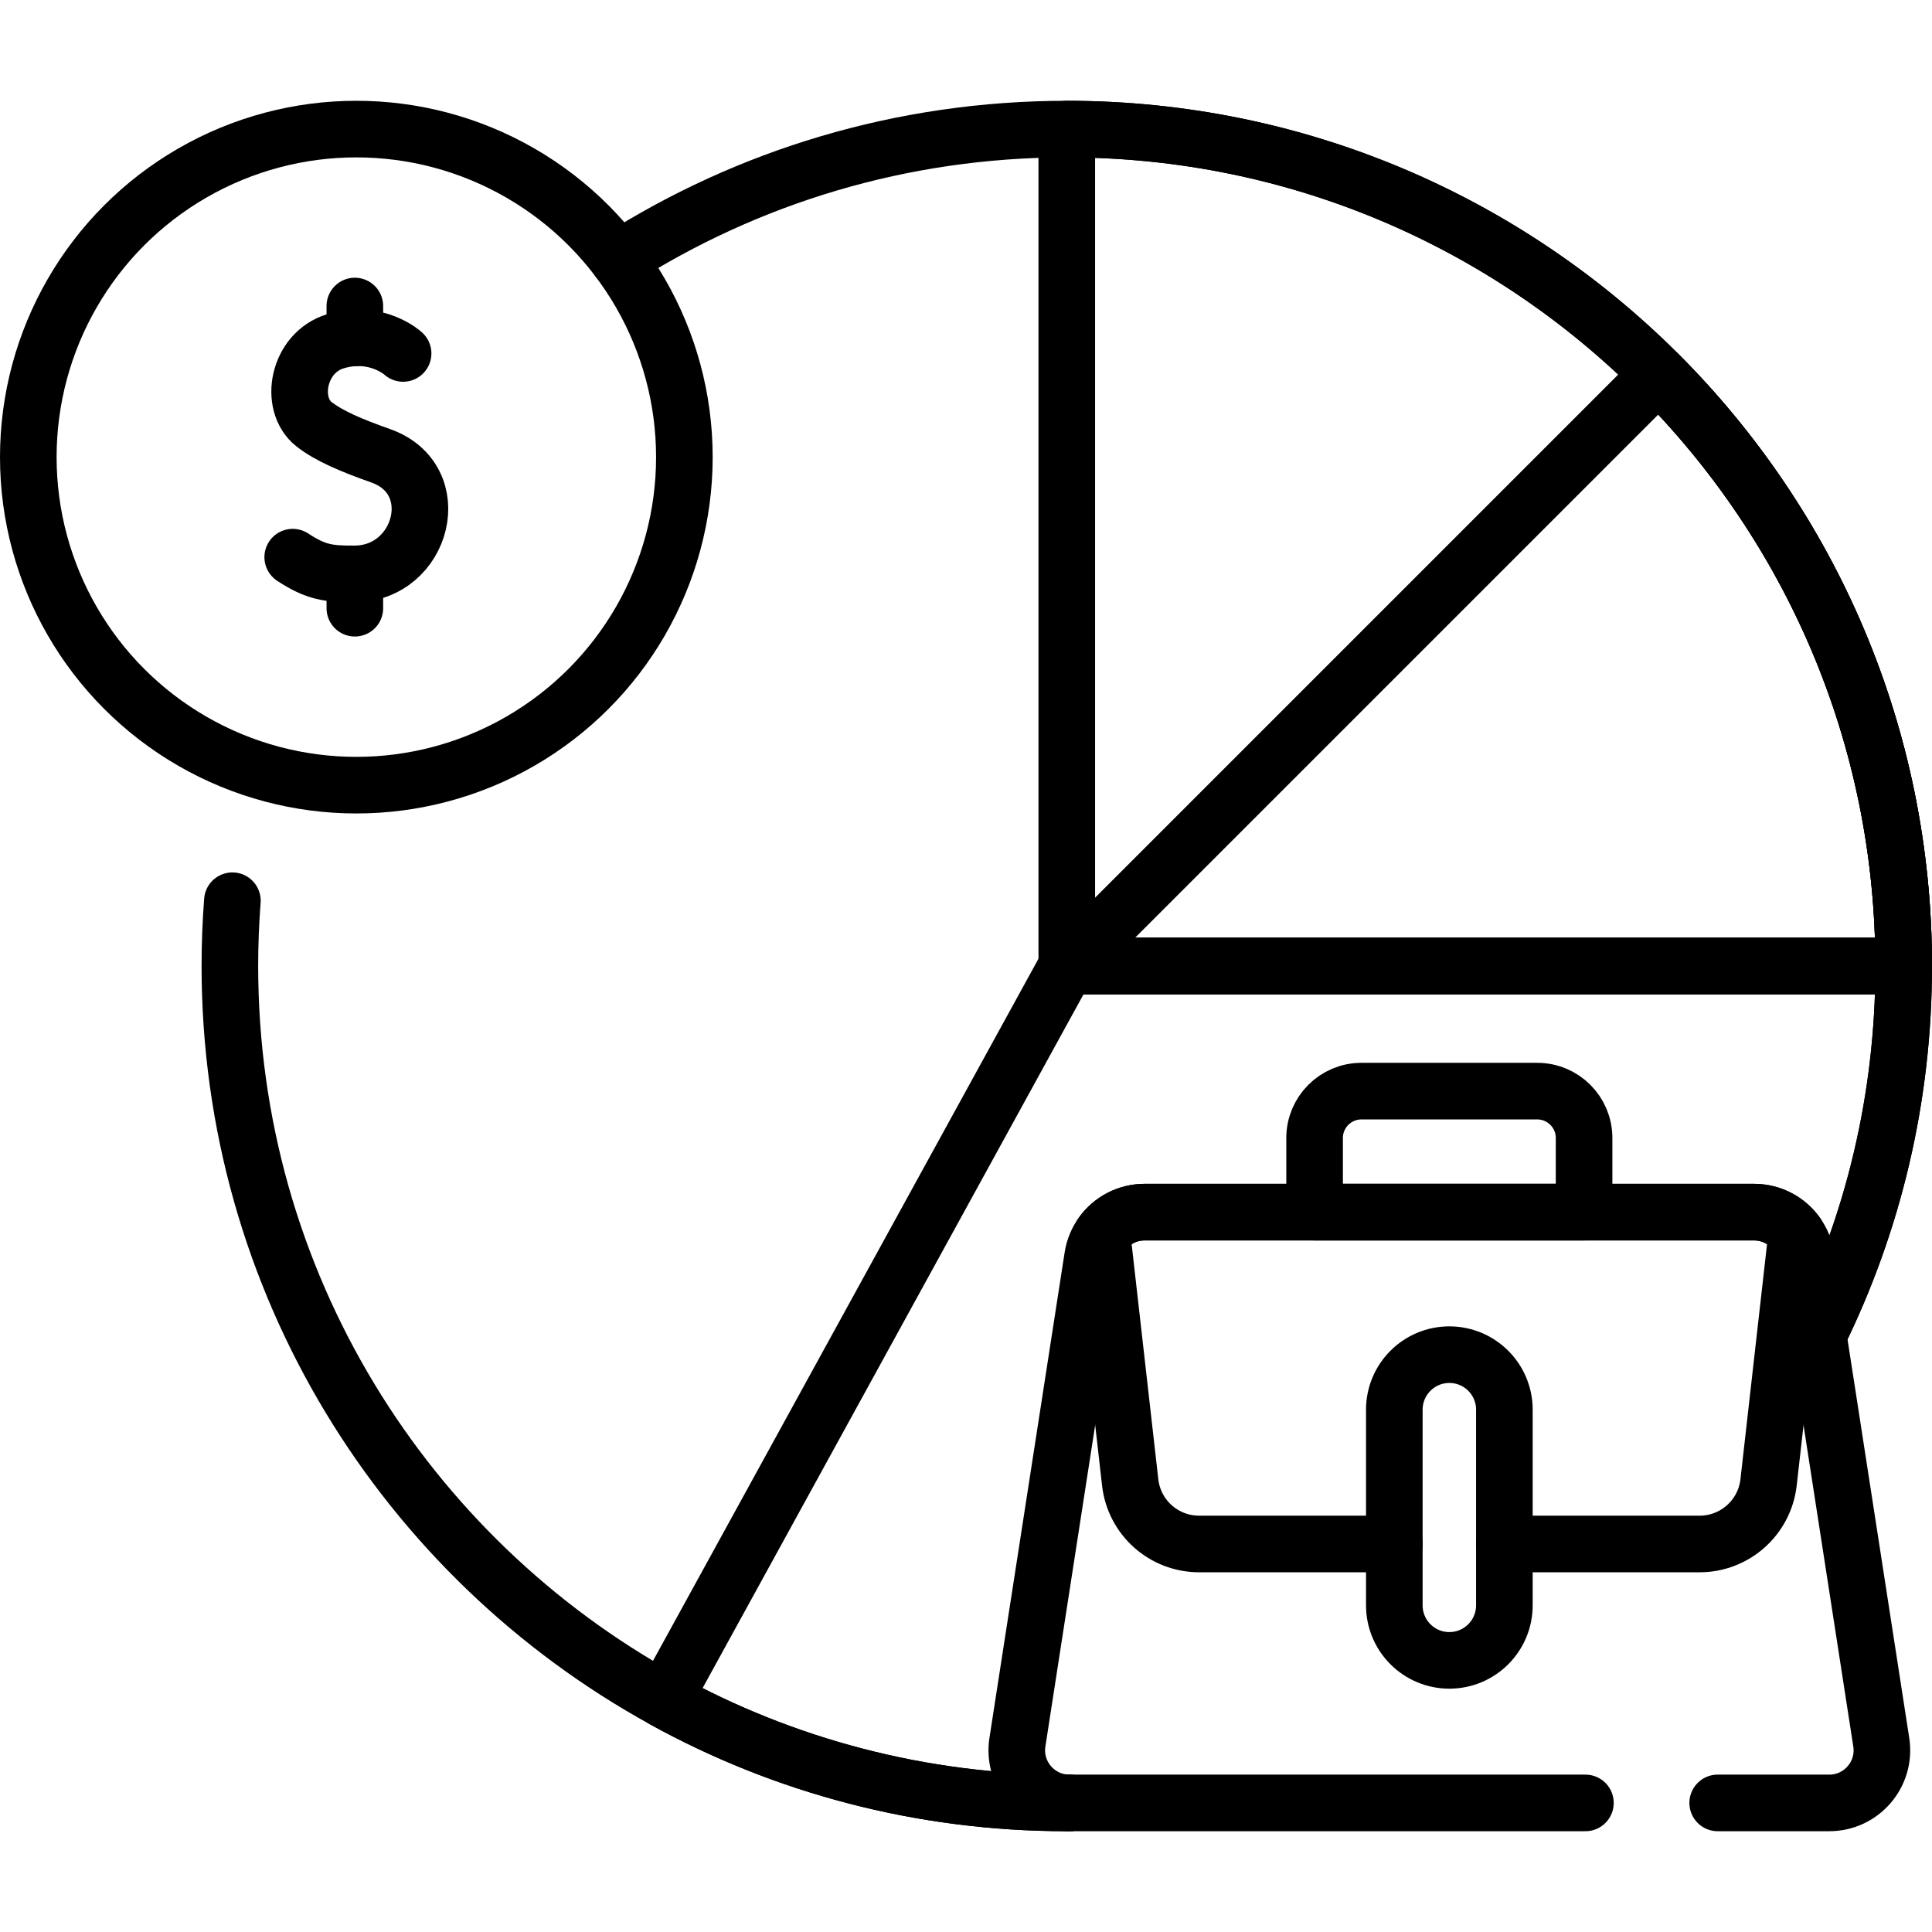
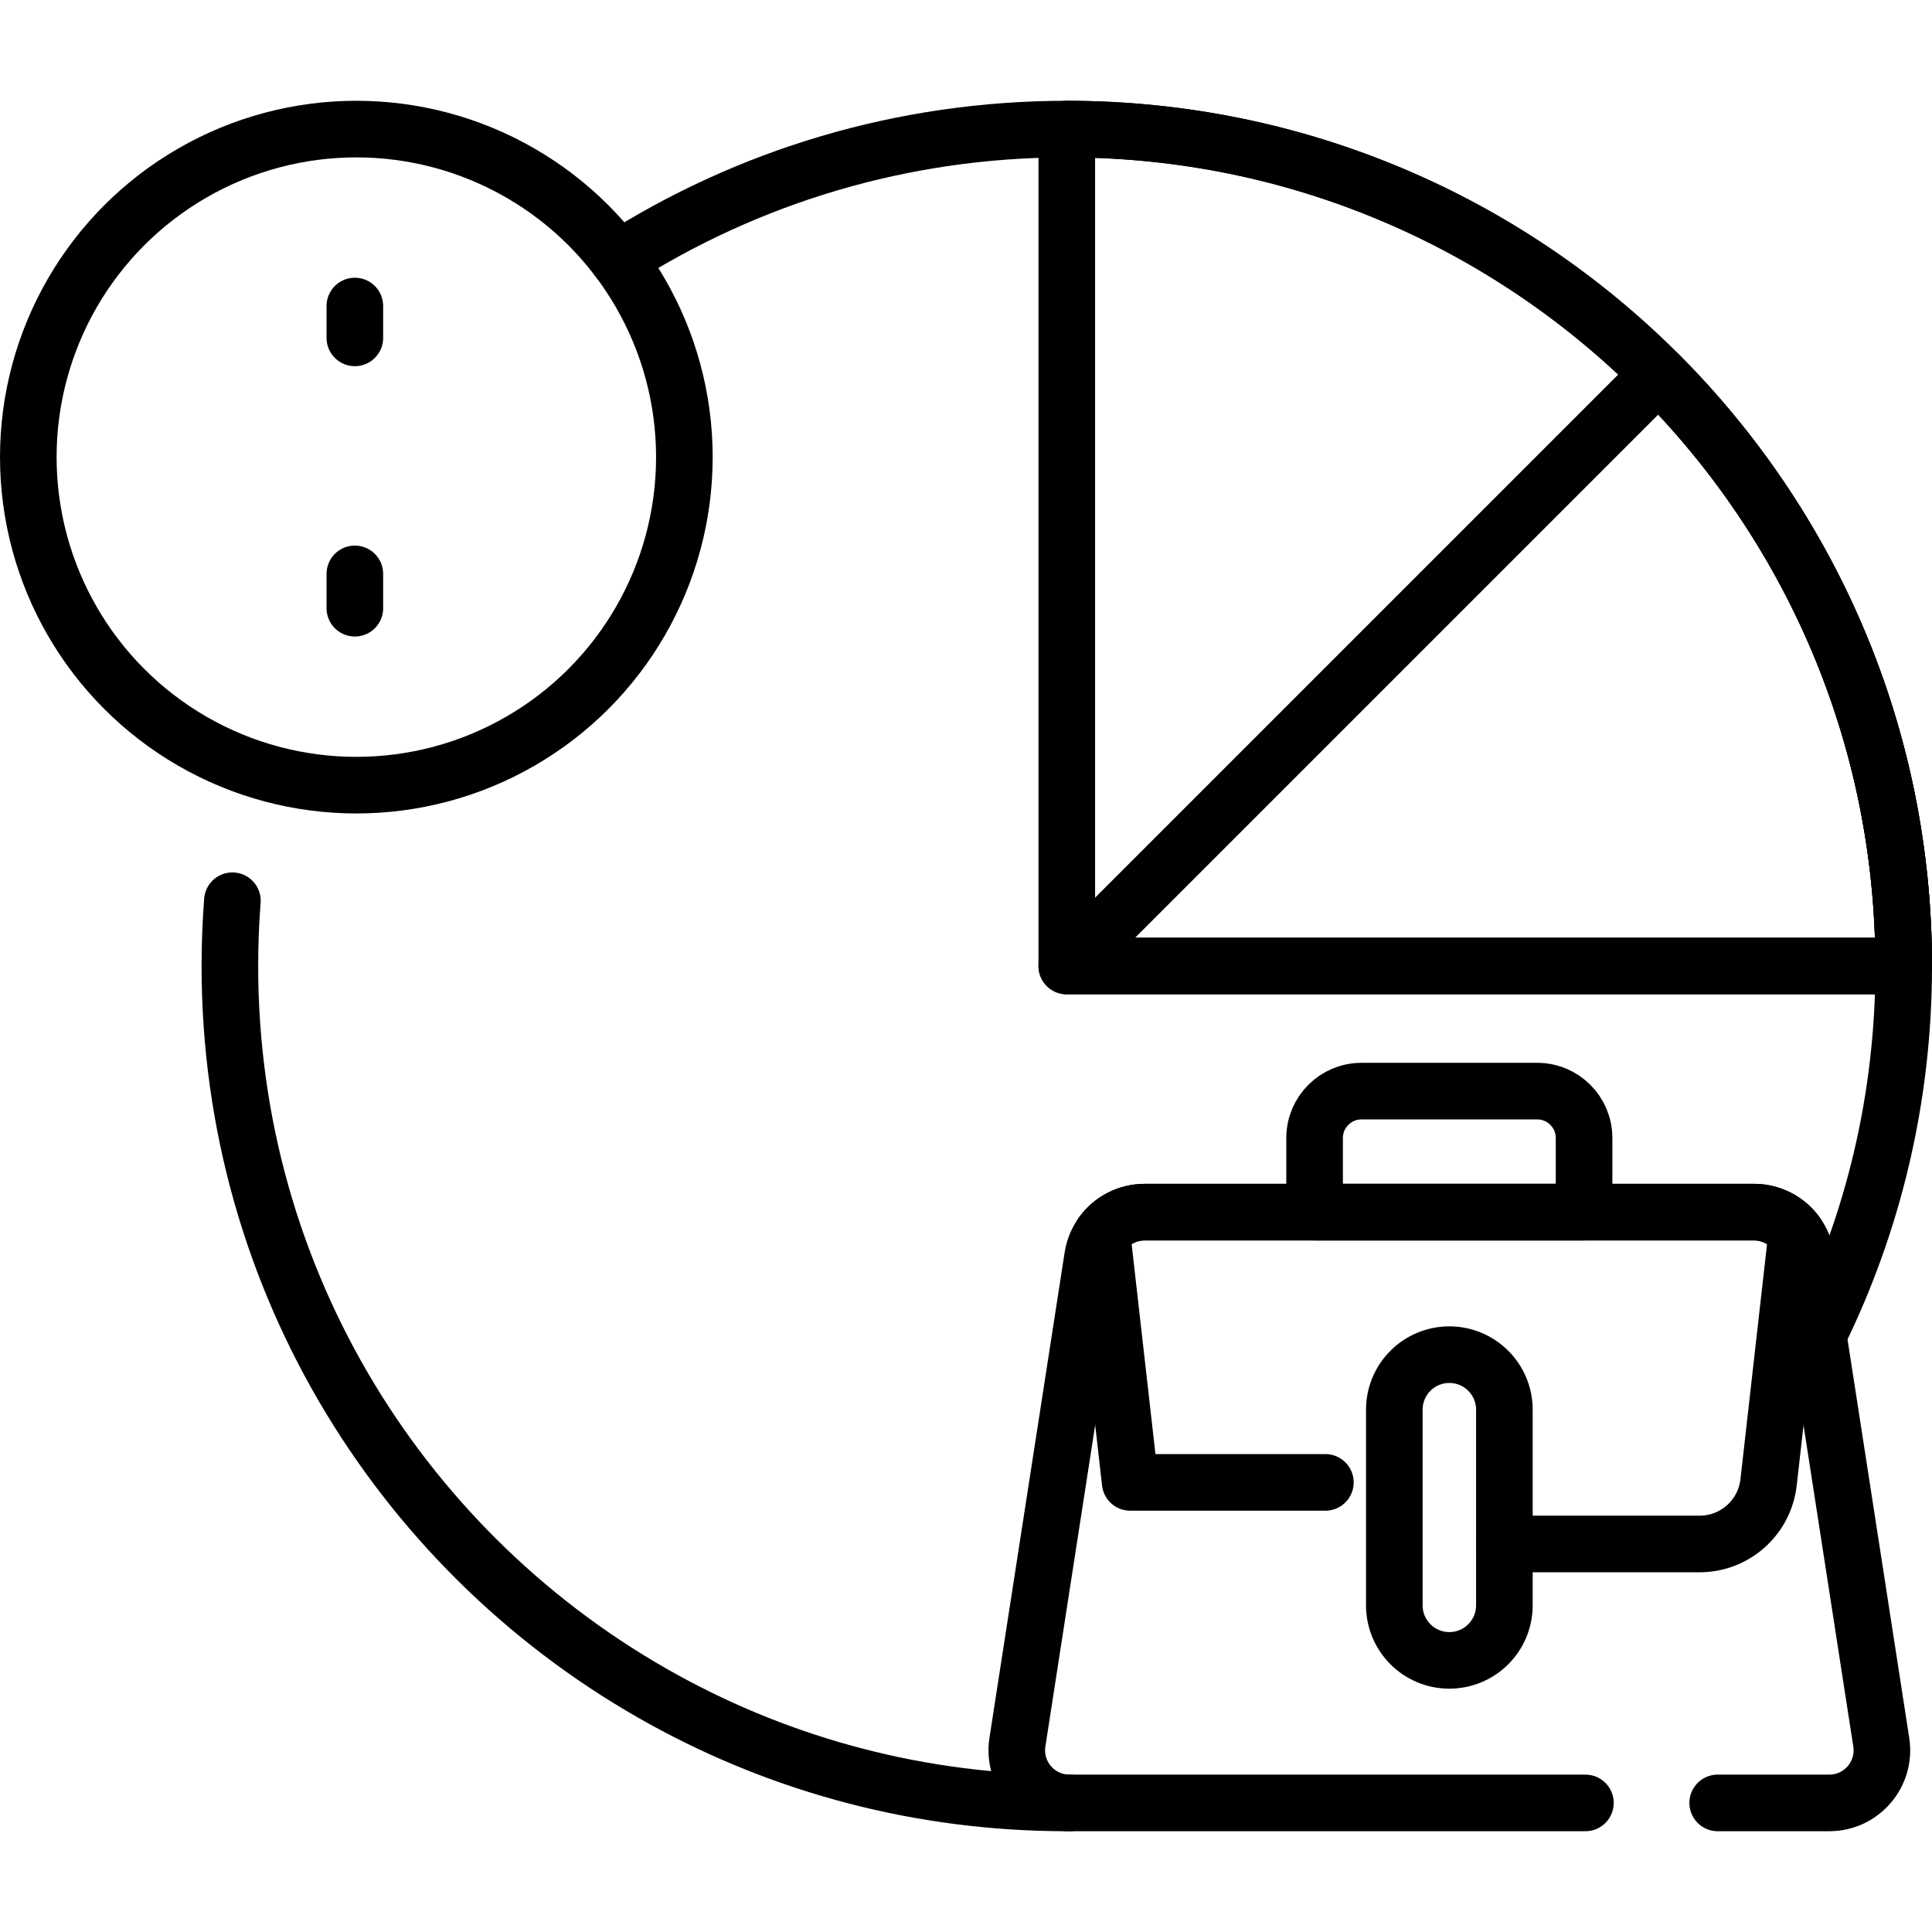
<svg xmlns="http://www.w3.org/2000/svg" version="1.1" id="Capa_1" x="0px" y="0px" viewBox="0 0 512 512" style="enable-background:new 0 0 512 512;" xml:space="preserve" width="512" height="512">
  <g>
    <g>
      <g>
-         <path style="fill:none;stroke:#000000;stroke-width:15;stroke-linecap:round;stroke-linejoin:round;stroke-miterlimit:10;" d="&#10;&#09;&#09;&#09;&#09;M106.825,93.667c0,0-7.053-6.505-17.925-3.23c-9.983,3.007-12.462,16.666-5.678,21.987c3.895,3.055,9.756,5.567,17.655,8.359&#10;&#09;&#09;&#09;&#09;c17.679,6.249,11.144,31.181-6.84,31.301c-7.018,0.047-10.299-0.399-16.464-4.432" />
        <line style="fill:none;stroke:#000000;stroke-width:15;stroke-linecap:round;stroke-linejoin:round;stroke-miterlimit:10;" x1="94.038" y1="152.084" x2="94.038" y2="161.184" />
        <line style="fill:none;stroke:#000000;stroke-width:15;stroke-linecap:round;stroke-linejoin:round;stroke-miterlimit:10;" x1="94.038" y1="81.099" x2="94.038" y2="89.542" />
      </g>
      <circle style="fill:none;stroke:#000000;stroke-width:15;stroke-linecap:round;stroke-linejoin:round;stroke-miterlimit:10;" cx="94.433" cy="121.142" r="86.933" />
    </g>
    <path style="fill:none;stroke:#000000;stroke-width:15;stroke-linecap:round;stroke-linejoin:round;stroke-miterlimit:10;" d="&#10;&#09;&#09;M163.8,68.74c34.36-21.87,75.16-34.53,118.91-34.53c122.5,0,221.79,99.29,221.79,221.79c0,35.09-8.14,68.27-22.65,97.76" />
    <path style="fill:none;stroke:#000000;stroke-width:15;stroke-linecap:round;stroke-linejoin:round;stroke-miterlimit:10;" d="&#10;&#09;&#09;M61.585,238.701c-0.44,5.709-0.665,11.478-0.665,17.299c0,83.79,46.46,156.72,115.03,194.44c31.66,17.44,68.05,27.35,106.76,27.35&#10;&#09;&#09;c0.19,0,0.38,0,0.57,0c0.05,0,0.09,0,0.14,0" />
-     <path style="fill:none;stroke:#000000;stroke-width:15;stroke-linecap:round;stroke-linejoin:round;stroke-miterlimit:10;" d="&#10;&#09;&#09;M283.42,477.79c-0.05,0-0.09,0-0.14,0c-0.19,0-0.38,0-0.57,0c-38.71,0-75.1-9.91-106.76-27.35L282.71,256H504.5&#10;&#09;&#09;c0,35.09-8.14,68.27-22.65,97.76" />
    <path style="fill:none;stroke:#000000;stroke-width:15;stroke-linecap:round;stroke-linejoin:round;stroke-miterlimit:10;" d="&#10;&#09;&#09;M504.5,256H282.709V34.209c61.248,0,116.693,24.826,156.834,64.957C479.674,139.307,504.5,194.752,504.5,256z" />
    <path style="fill:none;stroke:#000000;stroke-width:15;stroke-linecap:round;stroke-linejoin:round;stroke-miterlimit:10;" d="&#10;&#09;&#09;M504.5,256H282.709L439.543,99.166C479.674,139.307,504.5,194.752,504.5,256z" />
    <path style="fill:none;stroke:#000000;stroke-width:15;stroke-linecap:round;stroke-linejoin:round;stroke-miterlimit:10;" d="&#10;&#09;&#09;M420.151,477.791H283.413c-8.555,0-15.095-7.627-13.789-16.082l19.931-128.668c0.349-2.243,1.216-4.297,2.483-6.042&#10;&#09;&#09;c2.542-3.53,6.69-5.773,11.296-5.773h161.51c4.606,0,8.754,2.243,11.296,5.773c1.266,1.745,2.144,3.799,2.493,6.042l19.921,128.668&#10;&#09;&#09;c1.316,8.455-5.224,16.082-13.779,16.082h-29.57" />
-     <path style="fill:none;stroke:#000000;stroke-width:15;stroke-linecap:round;stroke-linejoin:round;stroke-miterlimit:10;" d="&#10;&#09;&#09;M398.679,409.17h51.731c9.35,0,17.22-7.01,18.28-16.32l7.45-65.85c-2.54-3.53-6.69-5.77-11.29-5.77H303.34&#10;&#09;&#09;c-4.61,0-8.76,2.24-11.3,5.77l7.47,65.85c1.05,9.31,8.91,16.32,18.27,16.32h51.729" />
+     <path style="fill:none;stroke:#000000;stroke-width:15;stroke-linecap:round;stroke-linejoin:round;stroke-miterlimit:10;" d="&#10;&#09;&#09;M398.679,409.17h51.731c9.35,0,17.22-7.01,18.28-16.32l7.45-65.85c-2.54-3.53-6.69-5.77-11.29-5.77H303.34&#10;&#09;&#09;c-4.61,0-8.76,2.24-11.3,5.77l7.47,65.85h51.729" />
    <path style="fill:none;stroke:#000000;stroke-width:15;stroke-linecap:round;stroke-linejoin:round;stroke-miterlimit:10;" d="&#10;&#09;&#09;M384.093,440.016L384.093,440.016c-8.054,0-14.583-6.529-14.583-14.583v-51.849c0-8.054,6.529-14.583,14.583-14.583h0&#10;&#09;&#09;c8.054,0,14.583,6.529,14.583,14.583v51.849C398.675,433.487,392.147,440.016,384.093,440.016z" />
    <path style="fill:none;stroke:#000000;stroke-width:15;stroke-linecap:round;stroke-linejoin:round;stroke-miterlimit:10;" d="&#10;&#09;&#09;M419.797,321.226h-71.414v-19.645c0-6.861,5.562-12.422,12.422-12.422h46.57c6.861,0,12.422,5.562,12.422,12.422V321.226z" />
  </g>
</svg>